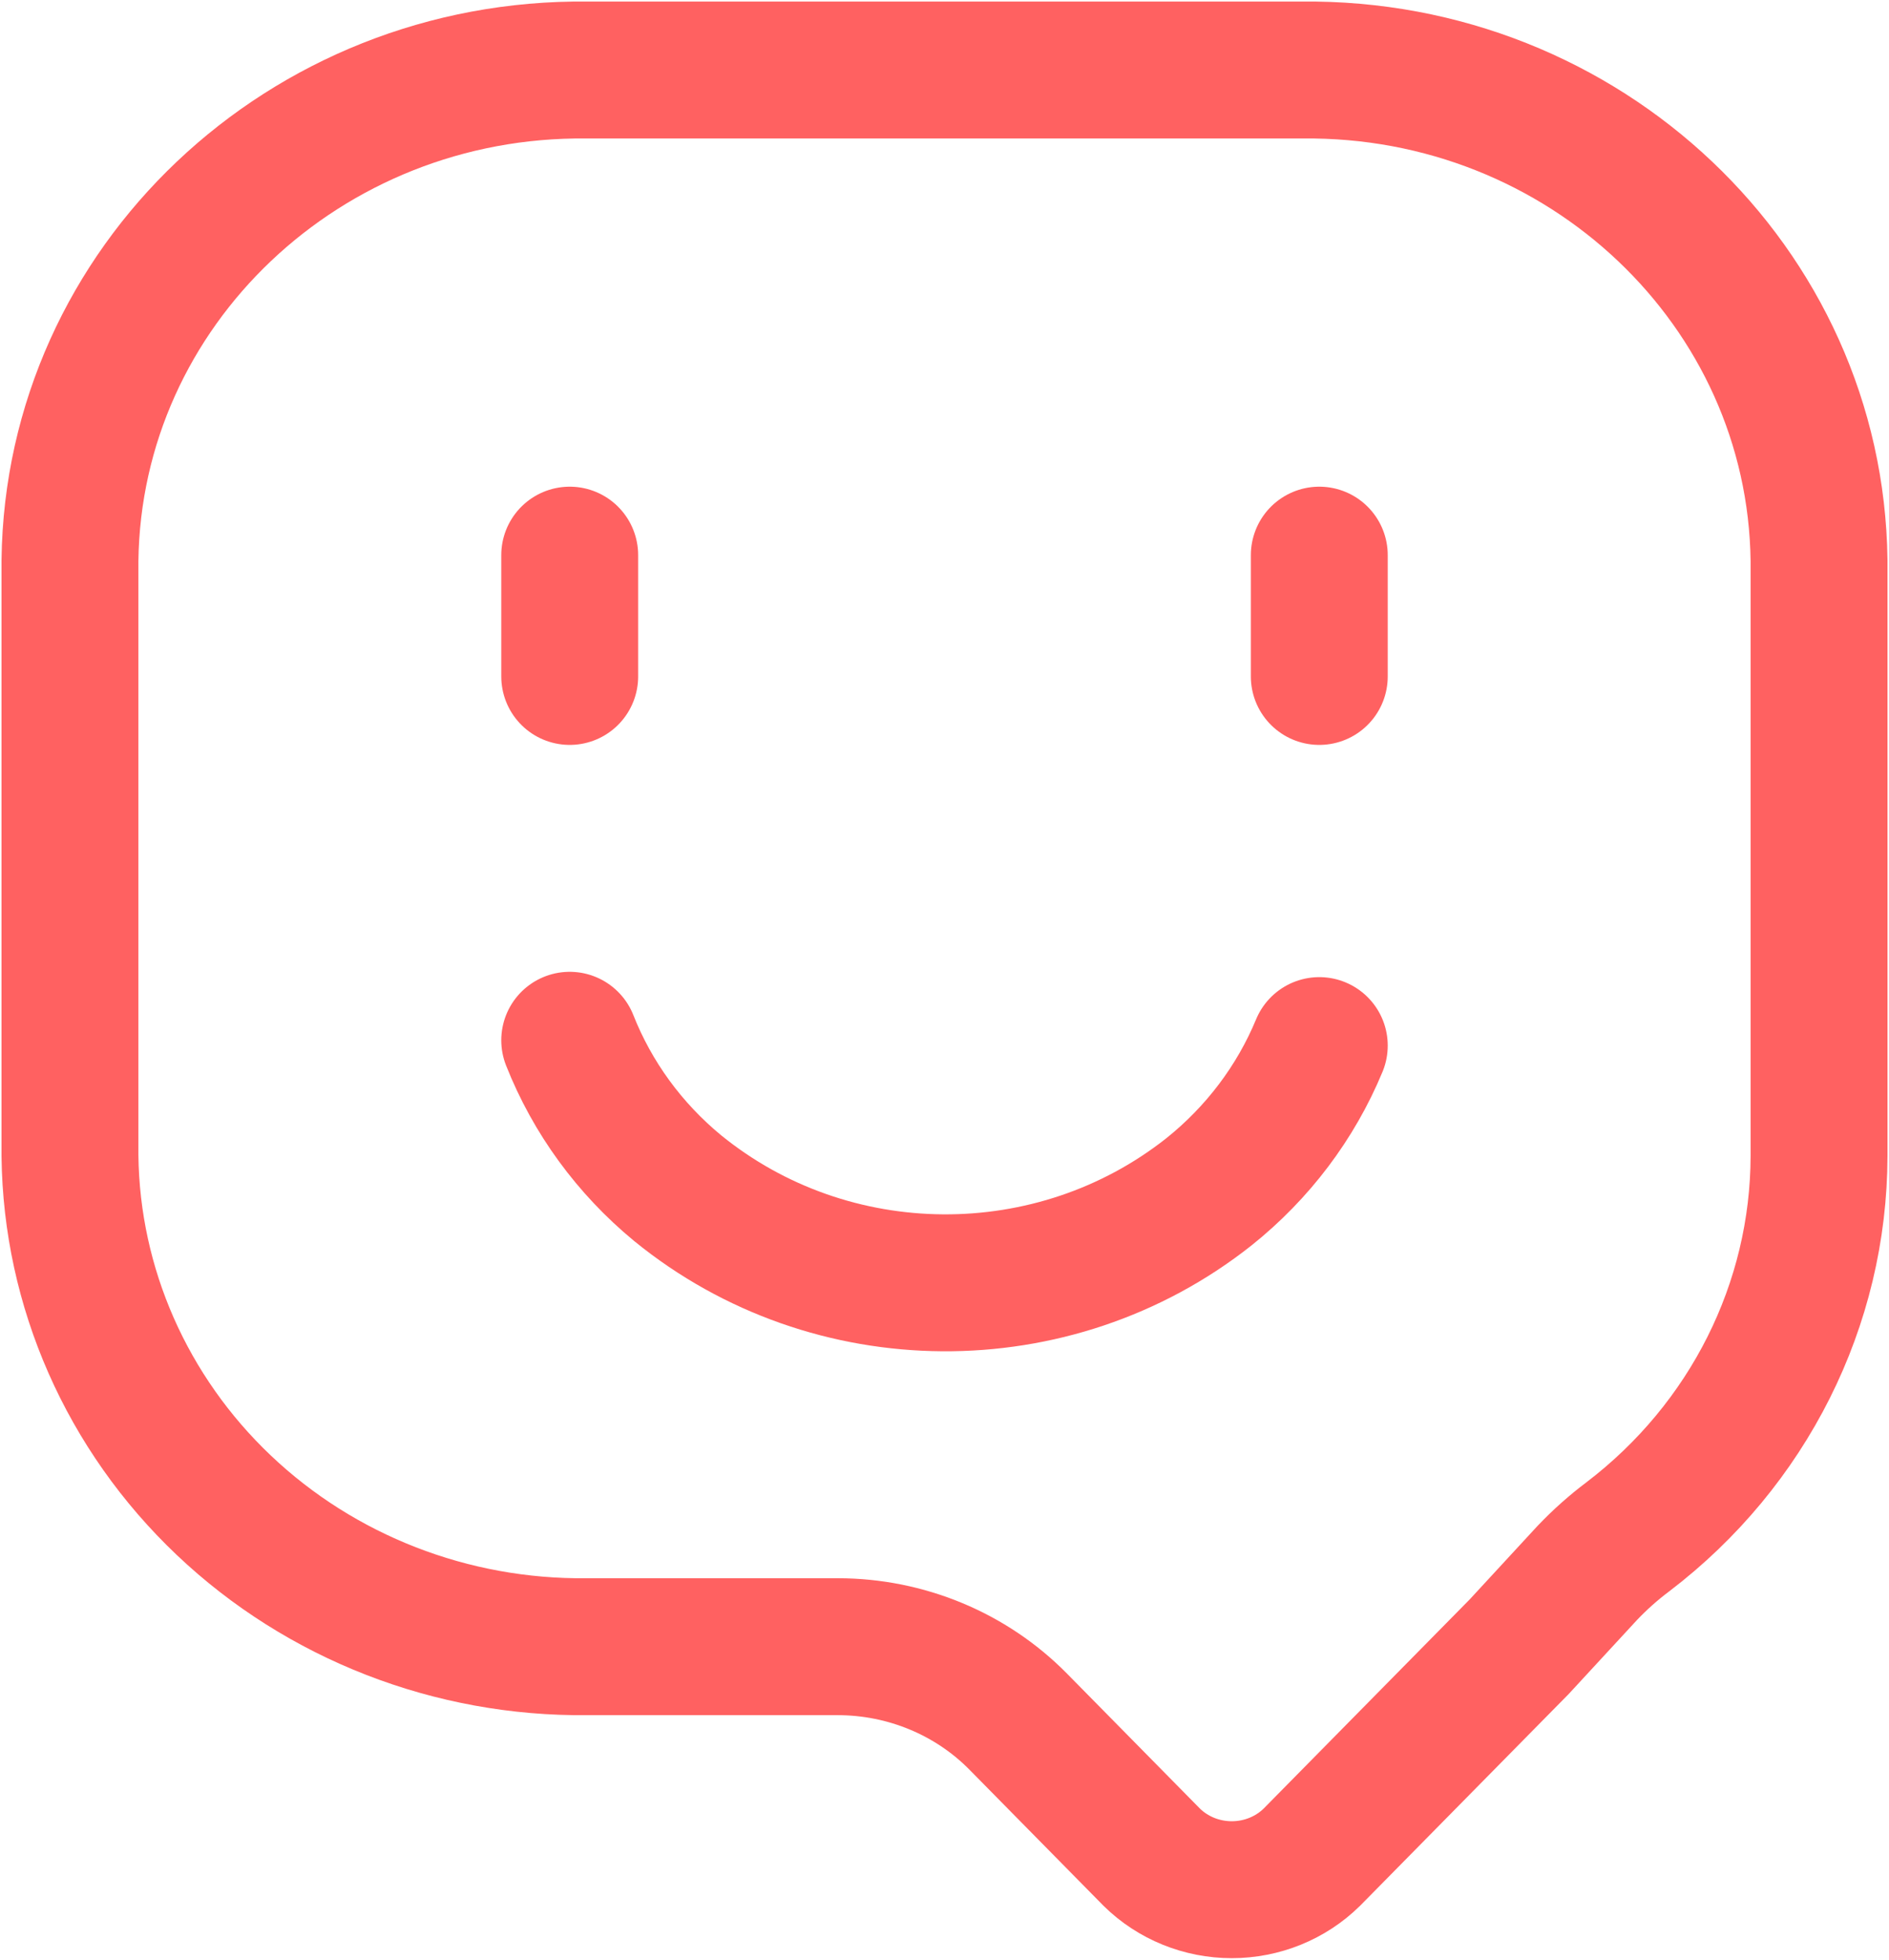
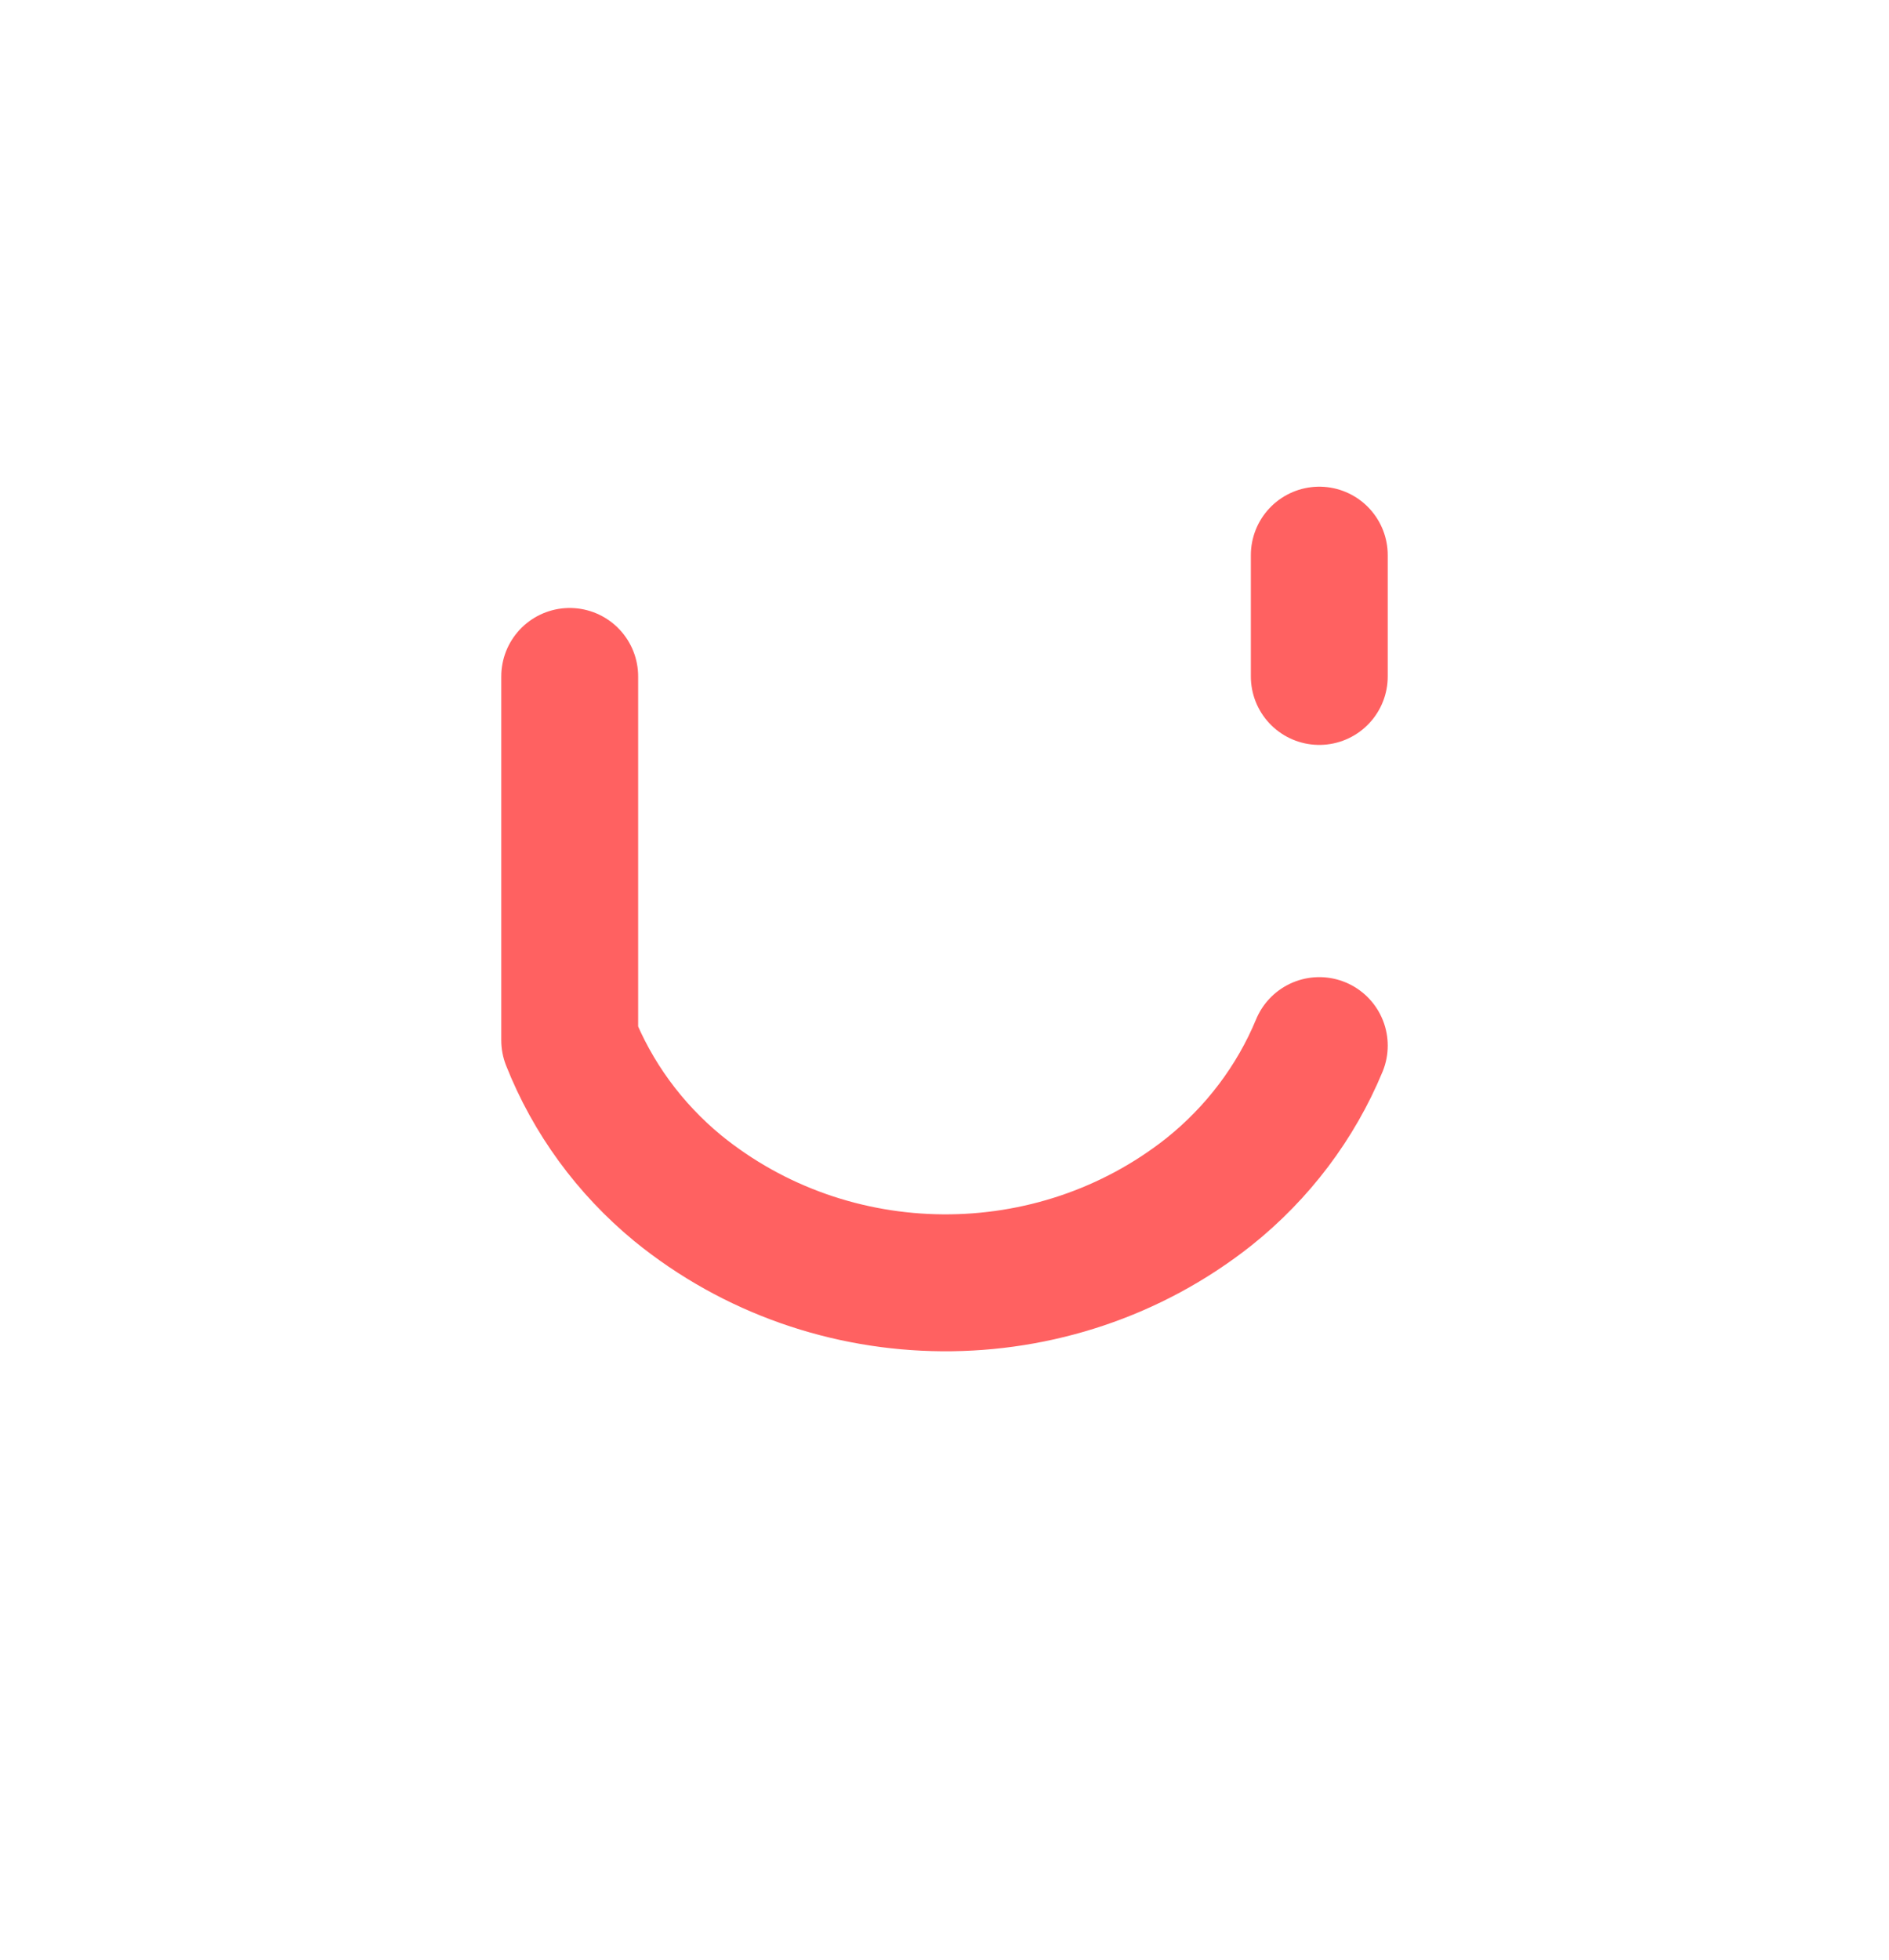
<svg xmlns="http://www.w3.org/2000/svg" width="54px" height="56px" viewBox="0 0 54 56" version="1.1">
  <title>99CE68A1-35D9-4310-B3AA-79116AC1F0C4</title>
  <g id="Page-2" stroke="none" stroke-width="1" fill="none" fill-rule="evenodd" stroke-linecap="round" stroke-linejoin="round">
    <g id="Homepage---Desktop" transform="translate(-351, -1892)" stroke="#FF6161" stroke-width="3.913">
      <g id="Vector" transform="translate(353, 1894)">
-         <path d="M0,31.033 C0.044,34.795 1.627,38.387 4.4,41.016 C7.173,43.646 10.909,45.099 14.786,45.056 L21.95,45.056 C23.898,45.057 25.761,45.831 27.107,47.197 L30.925,51.072 C31.529,51.666 32.353,52 33.212,52 C34.072,52 34.896,51.666 35.5,51.072 L41.429,45.056 L43.375,42.948 C43.734,42.571 44.124,42.223 44.543,41.909 C47.982,39.285 49.993,35.278 50,31.033 L50,14.016 C49.904,6.185 43.285,-0.09 35.214,0.001 L14.786,0.001 C6.715,-0.09 0.096,6.185 0,14.016 L0,31.033 Z" id="Vector-24" />
-         <path d="M35.714,27.879 C35.039,29.507 33.953,30.944 32.557,32.059 C28.124,35.564 21.751,35.519 17.371,31.952 C15.994,30.817 14.933,29.364 14.286,27.727 M14.286,13.864 L14.286,17.33 M35.714,13.864 L35.714,17.33" id="Vector-25" />
+         <path d="M35.714,27.879 C35.039,29.507 33.953,30.944 32.557,32.059 C28.124,35.564 21.751,35.519 17.371,31.952 C15.994,30.817 14.933,29.364 14.286,27.727 L14.286,17.33 M35.714,13.864 L35.714,17.33" id="Vector-25" />
      </g>
    </g>
  </g>
</svg>